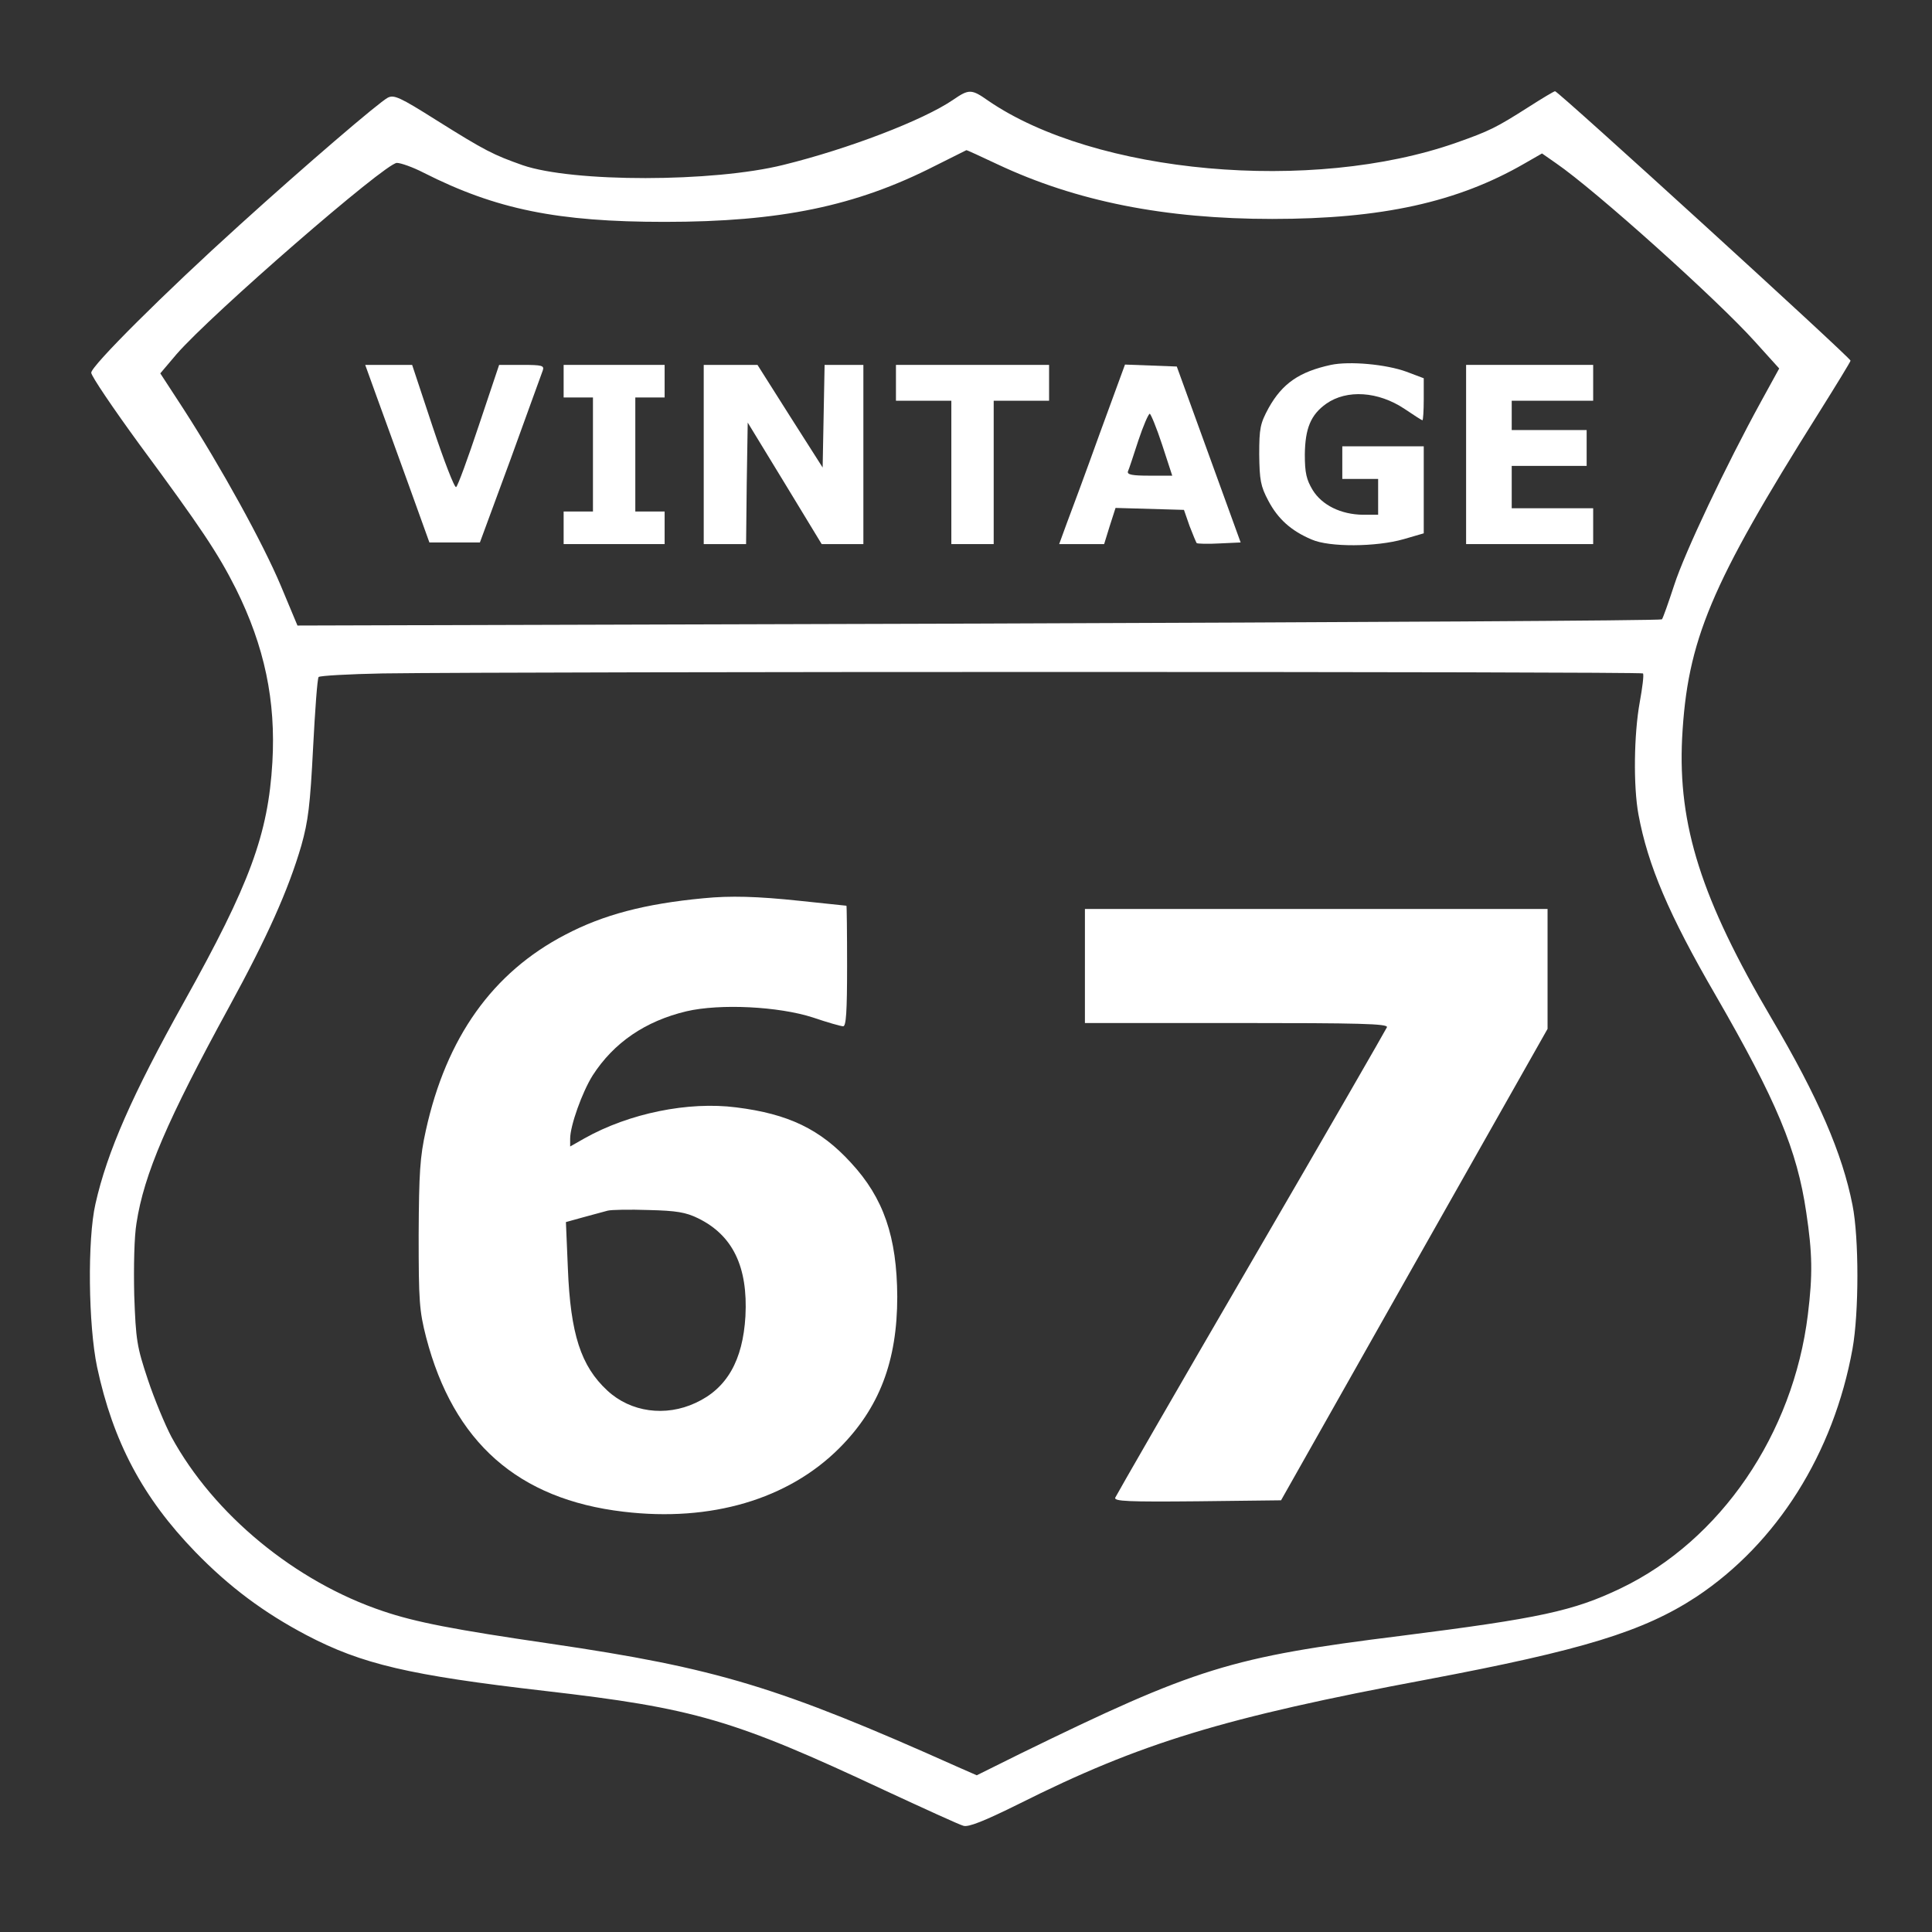
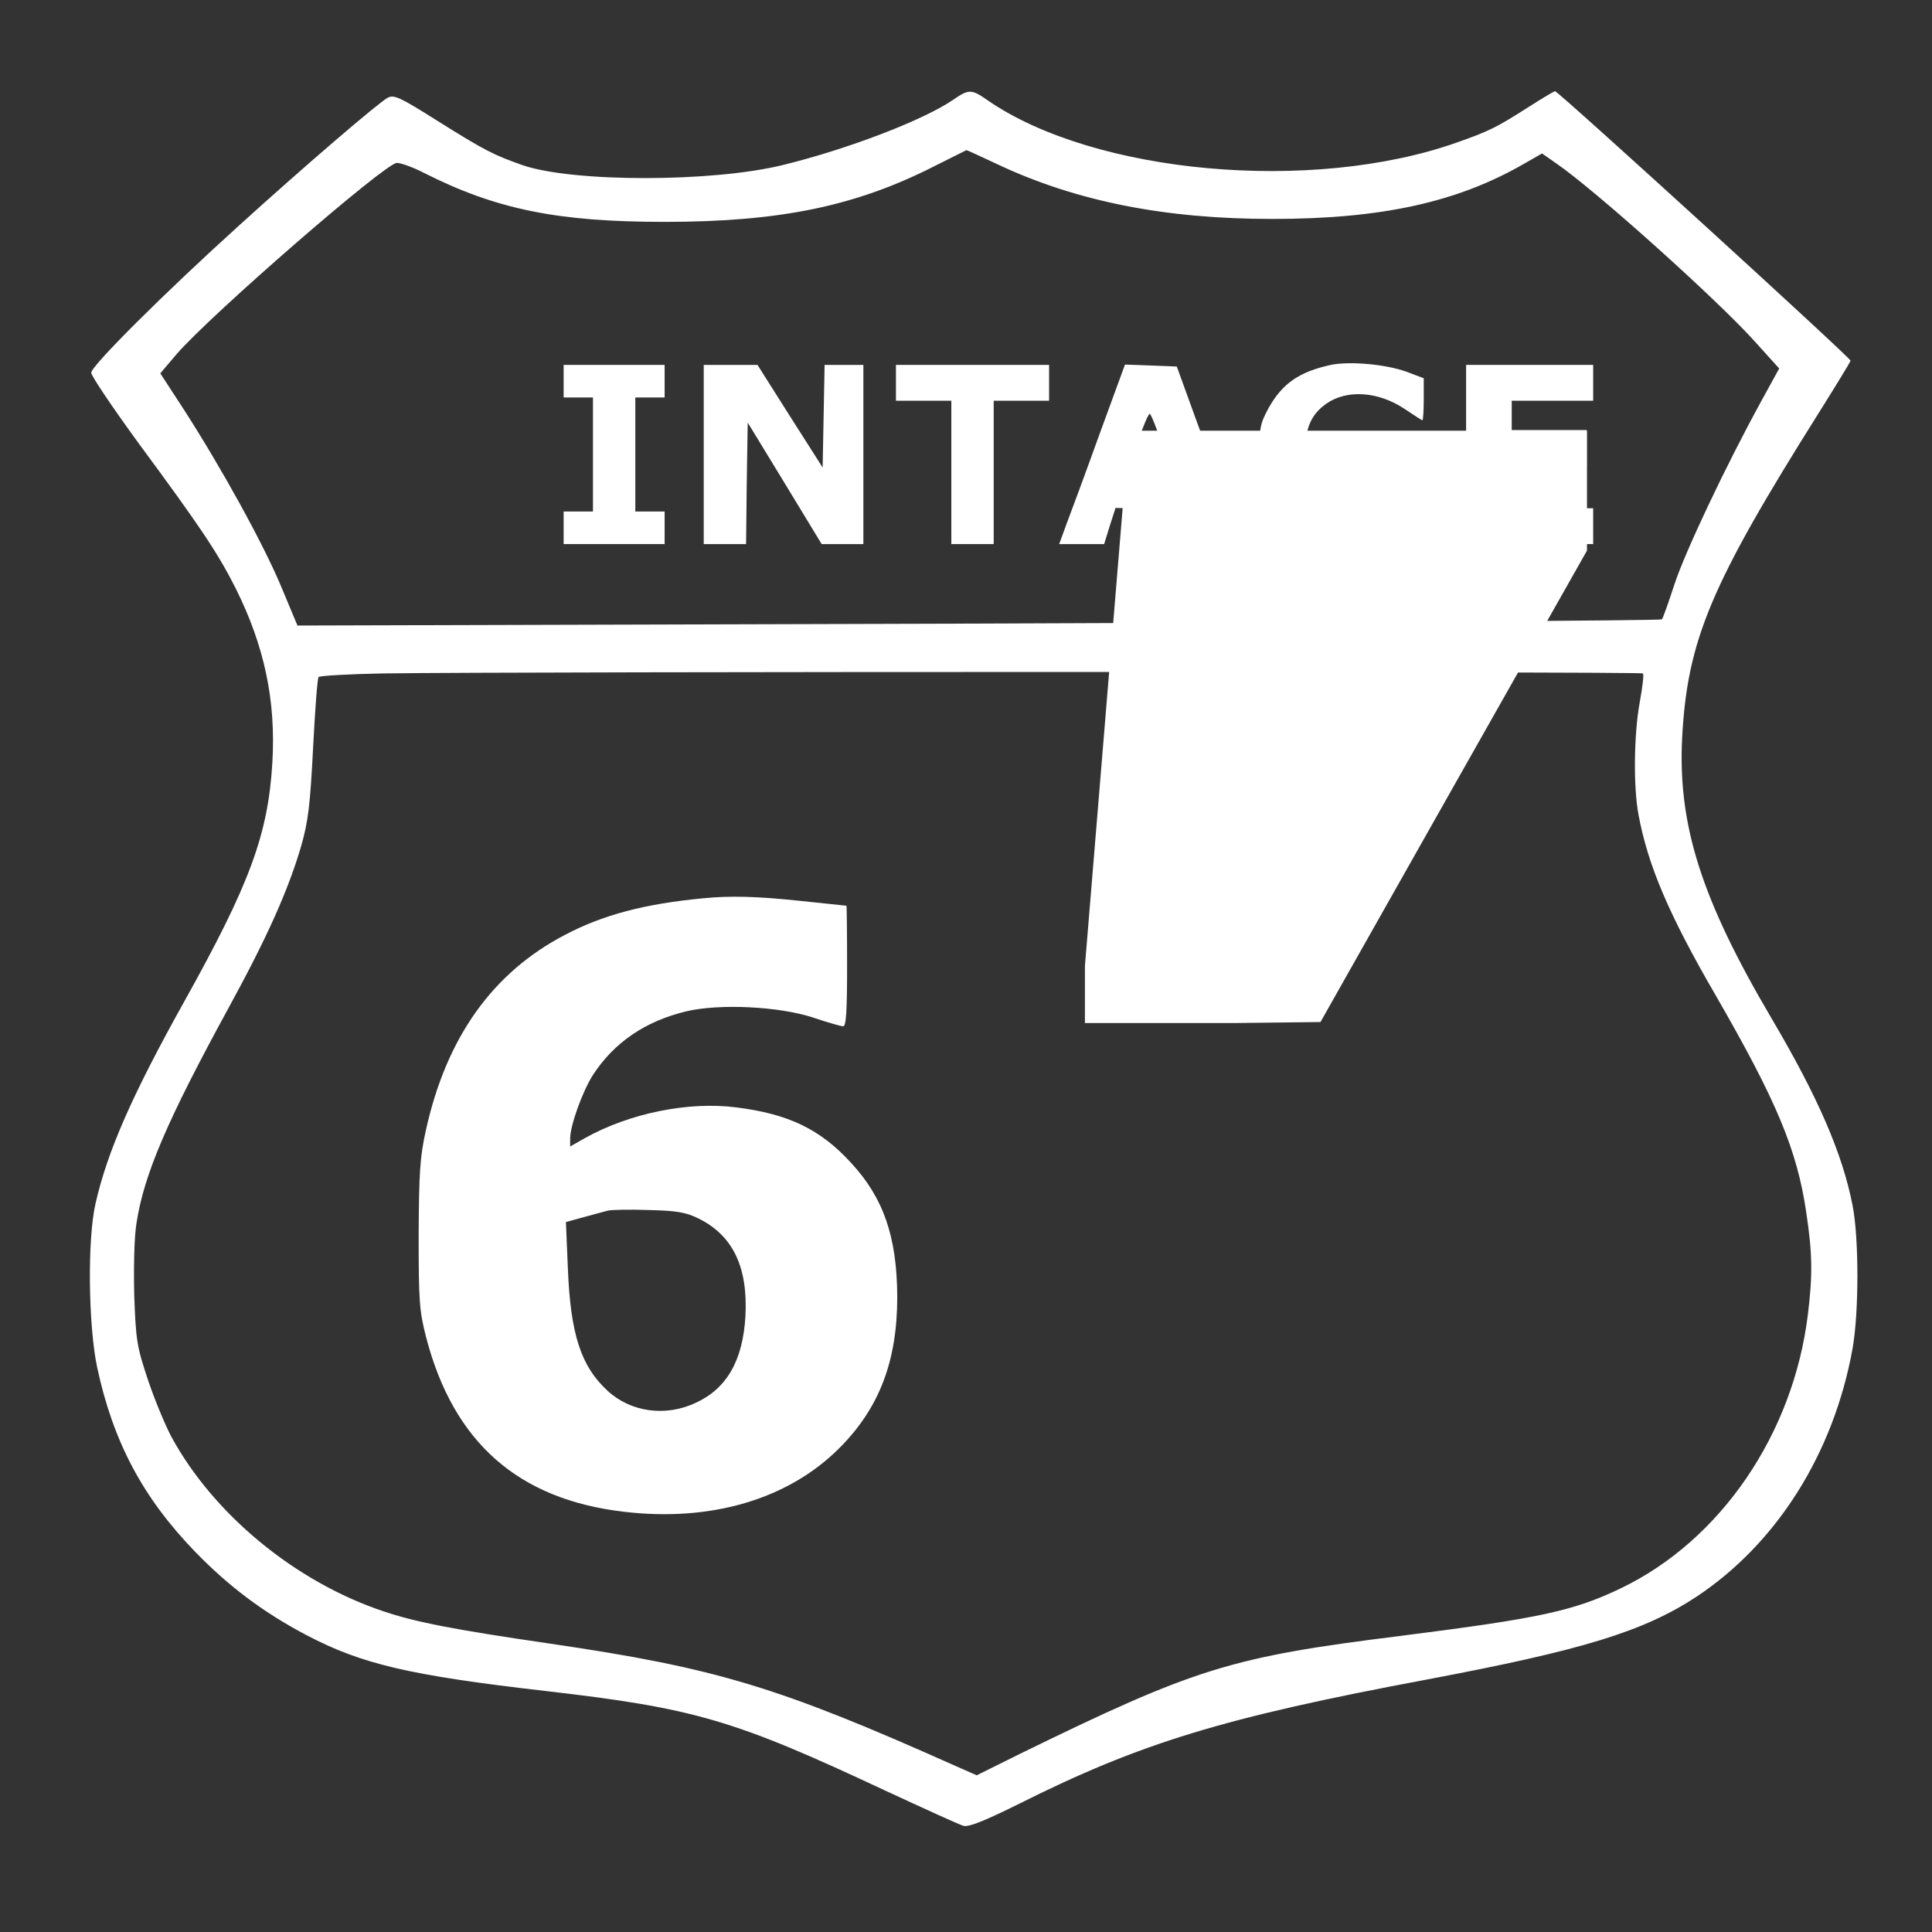
<svg xmlns="http://www.w3.org/2000/svg" xmlns:ns1="http://sodipodi.sourceforge.net/DTD/sodipodi-0.dtd" xmlns:ns2="http://www.inkscape.org/namespaces/inkscape" version="1.0" width="593pt" height="593pt" viewBox="0 0 593 593" preserveAspectRatio="xMidYMid meet" id="svg1030" ns1:docname="v67-w-300.svg" ns2:version="1.1.2 (0a00cf5339, 2022-02-04)">
  <rect x="0" y="0" width="593" height="593" fill="#333333" stroke="none" />
  <defs id="defs1034" />
  <g transform="translate(0,593) scale(0.1,-0.1)" fill="#000000" stroke="none" id="g1028" style="fill:#ffffff">
    <path d="M2926 5624 c-92 -63 -322 -151 -521 -200 -216 -54 -647 -54 -801 -1 -90 32 -113 43 -266 139 -111 70 -129 78 -148 68 -28 -15 -251 -206 -455 -391 -229 -207 -455 -432 -455 -453 0 -10 67 -109 148 -220 189 -256 241 -334 296 -443 88 -177 123 -344 112 -533 -13 -221 -69 -373 -271 -735 -159 -285 -236 -460 -272 -620 -25 -109 -22 -372 5 -501 49 -229 140 -401 302 -568 104 -107 210 -186 341 -255 170 -89 315 -123 731 -171 460 -53 580 -88 1043 -305 121 -56 230 -106 242 -109 15 -5 63 14 170 67 373 187 628 265 1253 382 477 90 664 147 827 254 247 164 421 440 479 761 20 111 20 341 0 441 -31 158 -105 330 -249 574 -215 365 -287 592 -274 859 16 301 87 470 419 998 54 86 98 158 98 161 0 9 -897 827 -907 827 -3 0 -40 -22 -82 -49 -99 -63 -119 -73 -221 -109 -443 -156 -1109 -96 -1437 129 -51 36 -59 36 -107 3z m135 -198 c242 -114 514 -168 844 -168 335 0 568 51 774 170 l54 31 43 -30 c121 -83 496 -420 610 -547 l75 -83 -56 -102 c-107 -195 -234 -463 -266 -562 -18 -55 -35 -103 -38 -106 -3 -4 -947 -9 -2097 -13 l-2091 -6 -51 122 c-55 131 -183 363 -299 543 l-71 109 50 59 c108 124 640 586 676 587 12 0 49 -13 82 -30 223 -113 412 -151 740 -151 354 0 587 48 830 172 52 26 96 48 96 48 1 1 44 -19 95 -43z m1982 -1563 c3 -5 -2 -44 -10 -88 -18 -99 -20 -258 -4 -345 29 -156 93 -307 237 -555 187 -324 250 -475 278 -666 19 -126 20 -192 5 -314 -45 -367 -268 -693 -574 -840 -146 -70 -249 -92 -675 -146 -522 -65 -629 -98 -1169 -362 l-133 -66 -57 25 c-552 247 -741 304 -1252 379 -295 43 -414 66 -514 100 -268 90 -519 296 -649 535 -19 36 -52 115 -72 175 -34 102 -37 121 -42 260 -2 87 0 180 7 221 23 150 95 317 284 663 117 214 182 359 222 496 21 75 27 123 36 300 6 115 13 213 17 217 4 4 93 9 197 11 440 6 3864 6 3868 0z" id="path1008" style="fill:#ffffff" />
    <path d="M4085 4810 c-97 -21 -149 -57 -191 -132 -26 -48 -29 -62 -29 -143 1 -78 4 -97 28 -142 29 -55 69 -92 133 -119 54 -24 198 -23 282 1 l62 18 0 133 0 134 -125 0 -125 0 0 -50 0 -50 55 0 55 0 0 -55 0 -55 -47 0 c-67 1 -125 29 -154 76 -19 32 -24 52 -24 109 1 80 18 122 66 156 63 44 159 38 240 -16 28 -19 53 -35 55 -35 2 0 4 29 4 64 l0 65 -53 20 c-63 23 -175 33 -232 21z" id="path1010" style="fill:#ffffff" />
-     <path d="M1156 4713 c20 -54 64 -177 99 -273 l63 -175 77 0 78 0 94 255 c51 140 95 263 99 273 5 15 -2 17 -64 17 l-70 0 -62 -185 c-34 -102 -65 -187 -70 -190 -5 -3 -37 80 -72 185 l-63 190 -72 0 -72 0 35 -97z" id="path1012" style="fill:#ffffff" />
    <path d="M1730 4760 l0 -50 45 0 45 0 0 -175 0 -175 -45 0 -45 0 0 -50 0 -50 155 0 155 0 0 50 0 50 -45 0 -45 0 0 175 0 175 45 0 45 0 0 50 0 50 -155 0 -155 0 0 -50z" id="path1014" style="fill:#ffffff" />
    <path d="M2160 4535 l0 -275 65 0 65 0 2 186 3 187 114 -187 113 -186 64 0 64 0 0 275 0 275 -60 0 -59 0 -3 -157 -3 -158 -100 157 -100 158 -82 0 -83 0 0 -275z" id="path1016" style="fill:#ffffff" />
    <path d="M2750 4755 l0 -55 85 0 85 0 0 -220 0 -220 65 0 65 0 0 220 0 220 85 0 85 0 0 55 0 55 -235 0 -235 0 0 -55z" id="path1018" style="fill:#ffffff" />
    <path d="M3375 4598 c-42 -117 -88 -241 -101 -275 l-23 -63 69 0 69 0 17 55 18 56 105 -3 105 -3 17 -49 c10 -26 20 -50 22 -53 3 -2 34 -3 70 -1 l65 3 -98 270 -98 270 -79 3 -80 3 -78 -213z m192 -33 l31 -95 -70 0 c-52 0 -69 3 -66 13 3 6 17 49 32 95 15 45 31 82 35 82 3 0 21 -43 38 -95z" id="path1020" style="fill:#ffffff" />
    <path d="M4500 4535 l0 -275 195 0 195 0 0 55 0 55 -125 0 -125 0 0 65 0 65 115 0 115 0 0 55 0 55 -115 0 -115 0 0 45 0 45 125 0 125 0 0 55 0 55 -195 0 -195 0 0 -275z" id="path1022" style="fill:#ffffff" />
    <path d="M2160 3173 c-181 -17 -309 -51 -425 -112 -223 -116 -365 -315 -428 -601 -18 -81 -21 -129 -22 -320 0 -204 2 -233 23 -315 84 -322 282 -497 606 -535 268 -32 505 38 662 195 123 123 178 267 178 465 -1 184 -42 303 -142 411 -94 103 -192 150 -352 170 -147 19 -329 -18 -466 -95 l-44 -25 0 24 c0 40 37 143 69 194 65 101 162 167 288 197 103 24 283 15 388 -19 44 -15 86 -27 93 -27 9 0 12 44 12 185 0 102 -1 185 -2 185 -2 0 -66 7 -143 15 -132 14 -214 16 -295 8z m-18 -982 c107 -52 154 -149 146 -301 -8 -136 -57 -222 -153 -266 -92 -43 -199 -29 -271 38 -81 75 -113 173 -121 375 l-6 142 54 15 c30 8 63 17 74 20 11 3 68 4 126 2 85 -2 114 -7 151 -25z" id="path1024" style="fill:#ffffff" />
-     <path d="M3330 2965 l0 -175 466 0 c376 0 465 -2 461 -13 -3 -7 -190 -332 -417 -722 -227 -390 -414 -715 -417 -722 -4 -11 40 -13 252 -11 l257 3 409 724 409 723 0 184 0 184 -710 0 -710 0 0 -175z" id="path1026" style="fill:#ffffff" />
+     <path d="M3330 2965 l0 -175 466 0 l257 3 409 724 409 723 0 184 0 184 -710 0 -710 0 0 -175z" id="path1026" style="fill:#ffffff" />
  </g>
</svg>